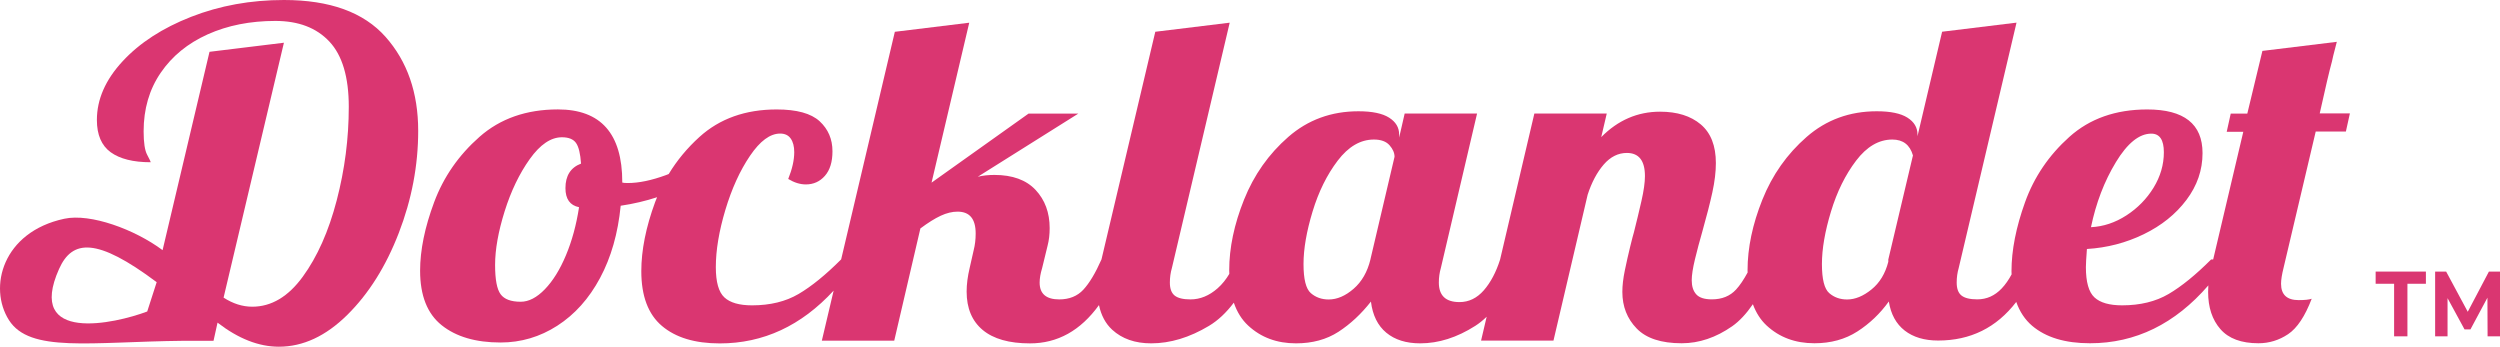
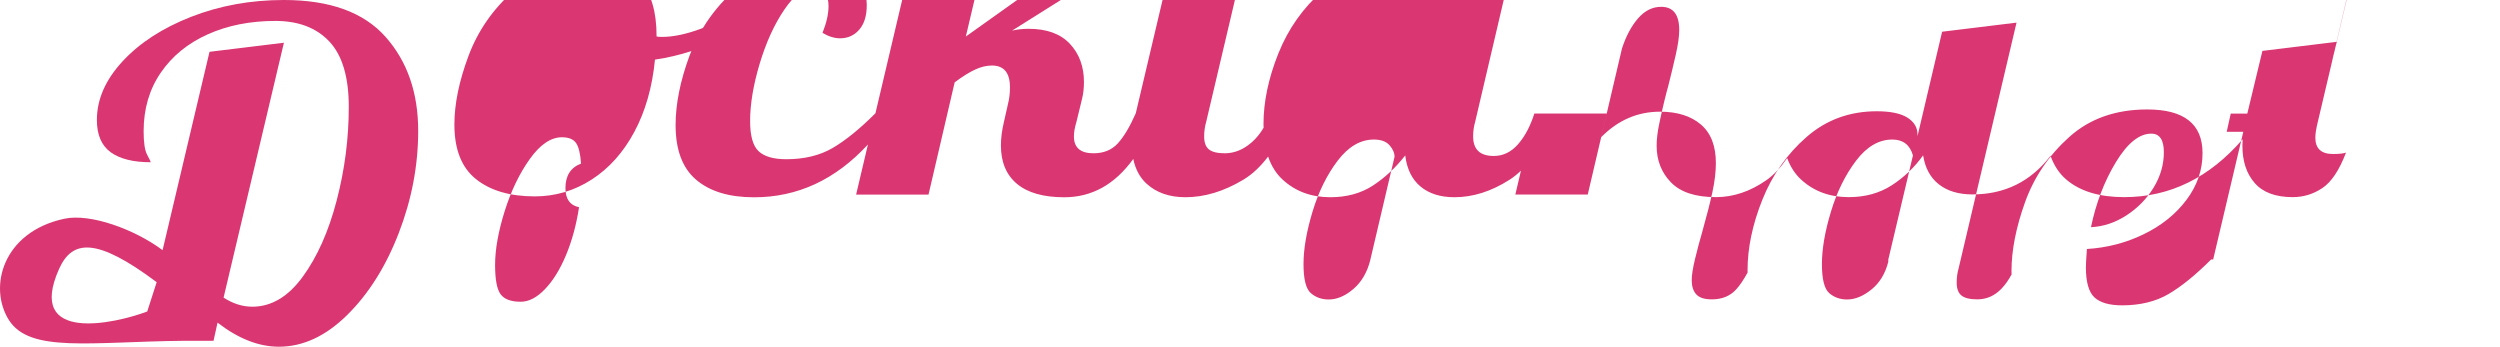
<svg xmlns="http://www.w3.org/2000/svg" id="Layer_2" viewBox="0 0 660.58 91.61">
  <defs>
    <style>.cls-1{fill:#da3671;}</style>
  </defs>
  <g id="Layer_1-2">
    <g>
      <path class="cls-1" d="M75.02,0c-8.77,0-16.94,1.48-24.51,4.44-7.57,2.96-13.62,6.89-18.13,11.77-4.52,4.88-6.78,10.05-6.78,15.49,0,3.92,1.22,6.77,3.65,8.53,2.44,1.76,5.96,2.64,10.56,2.64,0-.16-.31-.82-.93-1.98-.62-1.16-.93-3.22-.93-6.18,0-5.92,1.5-11.09,4.52-15.49,3.01-4.4,7.15-7.78,12.42-10.15,5.27-2.36,11.23-3.54,17.87-3.54,6.11,0,10.87,1.82,14.28,5.46,3.41,3.64,5.12,9.39,5.12,17.23,0,8.33-1.06,16.57-3.19,24.73-2.13,8.17-5.12,14.89-8.97,20.17-3.85,5.28-8.3,7.92-13.35,7.92-2.57,0-5.09-.8-7.57-2.4L75.02,11.29l-19.66,2.4-12.4,52.41c-7.34-5.48-19.06-9.79-25.97-8.3C.69,61.3-3.15,75.91,2.37,84.59c5.52,8.68,21.41,5.72,46.03,5.46h8.02l1.06-4.8c5.49,4.24,10.89,6.36,16.21,6.36,6.38,0,12.4-2.8,18.07-8.4,5.67-5.6,10.21-12.83,13.62-21.67,3.41-8.84,5.12-17.83,5.12-26.96,0-10.09-2.88-18.37-8.64-24.86C96.09,3.24,87.15,0,75.02,0ZM38.89,82.31c-8.53,3.23-32.12,8.5-23.28-11.25,3.48-7.78,9.93-8.37,25.79,3.5l-2.5,7.75Z" />
-       <path class="cls-1" d="M616.13,16.45c.09-.56,.53-2.36,1.33-5.4l-19.66,2.4-3.99,16.57h-4.38l-1.06,4.8h4.38l-7.96,33.74h-.54c-4.08,4.08-7.82,7.12-11.23,9.12-3.41,2-7.51,3-12.29,3-3.37,0-5.8-.7-7.31-2.1-1.51-1.4-2.26-4.06-2.26-7.99,0-.8,.09-2.4,.27-4.8,5.31-.32,10.32-1.62,15.01-3.9,4.69-2.28,8.46-5.3,11.29-9.07,2.83-3.76,4.25-7.88,4.25-12.37,0-7.68-4.87-11.53-14.61-11.53-8.33,0-15.19,2.42-20.59,7.26-5.4,4.84-9.3,10.59-11.69,17.23-2.39,6.64-3.59,12.73-3.59,18.25,0,.29,.02,.56,.03,.84-.77,1.43-1.63,2.68-2.62,3.72-1.82,1.92-3.96,2.88-6.44,2.88-1.95,0-3.34-.34-4.19-1.02s-1.26-1.82-1.26-3.42c0-1.36,.18-2.64,.53-3.84l15.28-64.84-19.66,2.4-6.51,27.62v-.48c0-1.84-.89-3.32-2.66-4.44-1.77-1.12-4.47-1.68-8.1-1.68-7.17,0-13.35,2.26-18.53,6.78-5.18,4.52-9.08,10.05-11.69,16.57-2.61,6.52-3.92,12.75-3.92,18.67,0,.2,.02,.38,.02,.58-1.02,1.88-2.05,3.42-3.07,4.52-1.59,1.72-3.72,2.58-6.38,2.58-1.95,0-3.32-.44-4.12-1.32-.8-.88-1.2-2.12-1.2-3.72,0-1.36,.29-3.22,.86-5.58,.57-2.36,1.22-4.78,1.93-7.26,1.15-4.08,2.04-7.54,2.66-10.39,.62-2.84,.93-5.42,.93-7.75,0-4.56-1.33-7.96-3.99-10.21-2.66-2.24-6.24-3.36-10.76-3.36-5.93,0-11.12,2.24-15.54,6.72l1.46-6.24h-19.13l-9.06,38.61c-1.06,3.33-2.49,6.03-4.29,8.1-1.82,2.08-3.96,3.12-6.44,3.12-3.63,0-5.45-1.72-5.45-5.16,0-1.36,.18-2.64,.53-3.84l9.57-40.82h-19.13l-1.46,6.36v-.84c0-1.84-.89-3.32-2.66-4.44-1.77-1.12-4.47-1.68-8.1-1.68-7.17,0-13.35,2.26-18.53,6.78-5.18,4.52-9.08,10.05-11.69,16.57s-3.92,12.75-3.92,18.67c0,.32,.02,.62,.03,.94-.85,1.44-1.86,2.72-3.09,3.81-2.22,1.96-4.61,2.94-7.17,2.94-1.95,0-3.34-.34-4.19-1.02-.84-.68-1.26-1.82-1.26-3.42,0-1.36,.18-2.64,.53-3.84l15.28-64.84-19.66,2.4-14.22,60.16s0,0,0,0c-1.59,3.6-3.19,6.26-4.78,7.98-1.59,1.72-3.72,2.58-6.38,2.58-3.45,0-5.18-1.48-5.18-4.44,0-1.12,.22-2.4,.66-3.84l1.46-6c.35-1.36,.53-2.88,.53-4.56,0-4.08-1.24-7.44-3.72-10.09-2.48-2.64-6.11-3.96-10.89-3.96-1.59,0-3.06,.16-4.38,.48l26.57-16.69h-13.15l-25.64,18.25,9.96-42.26-19.66,2.4-14.19,60.16h-.02c-4.08,4.08-7.82,7.12-11.23,9.12-3.41,2-7.51,3-12.29,3-3.37,0-5.8-.7-7.31-2.1-1.51-1.4-2.26-4.06-2.26-7.99,0-4.48,.84-9.52,2.52-15.13,1.68-5.6,3.85-10.37,6.51-14.29,2.66-3.92,5.31-5.88,7.97-5.88,1.24,0,2.17,.44,2.79,1.32,.62,.88,.93,2.08,.93,3.6,0,2.08-.53,4.44-1.59,7.08,1.59,.96,3.14,1.44,4.65,1.44,2.04,0,3.72-.76,5.05-2.28,1.33-1.52,1.99-3.68,1.99-6.48,0-3.2-1.13-5.84-3.39-7.93-2.26-2.08-6.05-3.12-11.36-3.12-8.24,0-15.04,2.42-20.39,7.26-3.25,2.94-5.95,6.21-8.13,9.8-.24,.09-.47,.19-.71,.28-3.81,1.4-7.17,2.1-10.1,2.1-.71,0-1.2-.04-1.46-.12v-.12c0-12.81-5.67-19.21-17.01-19.21-8.33,0-15.24,2.42-20.73,7.26-5.49,4.84-9.48,10.59-11.96,17.23-2.48,6.64-3.72,12.69-3.72,18.13,0,6.56,1.9,11.37,5.71,14.41,3.81,3.04,8.99,4.56,15.54,4.56,5.4,0,10.41-1.48,15.01-4.44,4.6-2.96,8.37-7.16,11.29-12.61,2.92-5.44,4.74-11.81,5.45-19.09,3.39-.5,6.59-1.26,9.62-2.25-.17,.43-.36,.85-.52,1.29-2.44,6.64-3.65,12.73-3.65,18.25,0,6.56,1.81,11.39,5.45,14.47,3.63,3.08,8.72,4.62,15.28,4.62,11.5,0,21.53-4.66,30.09-13.95l-3.12,13.23h19.13l6.91-29.66c2.04-1.52,3.83-2.64,5.38-3.36,1.55-.72,3.03-1.08,4.45-1.08,3.19,0,4.78,1.92,4.78,5.76,0,1.6-.18,3.08-.53,4.44l-1.06,4.68c-.53,2.24-.8,4.32-.8,6.24,0,4.4,1.42,7.79,4.25,10.15,2.83,2.36,7,3.54,12.49,3.54,7.29,0,13.36-3.38,18.23-10.12,.57,2.71,1.73,4.89,3.49,6.51,2.61,2.4,6.05,3.6,10.3,3.6,5.05,0,10.14-1.54,15.28-4.62,2.39-1.43,4.57-3.49,6.56-6.13,.84,2.47,2.11,4.5,3.81,6.07,3.37,3.12,7.57,4.68,12.62,4.68,4.34,0,8.08-1.02,11.23-3.06,3.14-2.04,6-4.7,8.57-7.98,.44,3.6,1.79,6.34,4.05,8.22,2.26,1.88,5.25,2.82,8.97,2.82,4.87,0,9.72-1.54,14.55-4.62,1.04-.66,2.04-1.48,3.01-2.41l-1.48,6.31h19.13l9.03-38.54c1.06-3.28,2.48-5.94,4.25-7.99,1.77-2.04,3.81-3.06,6.11-3.06,3.19,0,4.78,2.04,4.78,6.12,0,1.68-.31,3.88-.93,6.6-.62,2.72-1.28,5.48-1.99,8.28-.18,.56-.51,1.84-1,3.84-.49,2-.95,4.06-1.39,6.18-.44,2.12-.66,4.02-.66,5.7,0,3.84,1.26,7.07,3.79,9.67,2.52,2.6,6.49,3.9,11.89,3.9,4.6,0,9.05-1.5,13.35-4.5,1.92-1.35,3.74-3.31,5.46-5.82,.84,2.27,2.04,4.16,3.64,5.64,3.37,3.12,7.57,4.68,12.62,4.68,4.34,0,8.12-1.04,11.36-3.12,3.23-2.08,6-4.72,8.3-7.92,.53,3.36,1.93,5.92,4.19,7.68,2.26,1.76,5.2,2.64,8.84,2.64,8.54,0,15.42-3.4,20.64-10.2,.91,2.57,2.3,4.68,4.2,6.3,3.63,3.08,8.72,4.62,15.28,4.62,12.04,0,22.47-5.11,31.28-15.29-.04,.57-.06,1.15-.06,1.72,0,4.08,1.08,7.37,3.26,9.85,2.17,2.48,5.51,3.72,10.03,3.72,2.83,0,5.45-.8,7.84-2.4,2.39-1.6,4.47-4.72,6.24-9.36-.71,.24-1.86,.36-3.45,.36-3.1,0-4.65-1.44-4.65-4.32,0-1.04,.22-2.44,.66-4.2l8.5-36.02h7.97l1.06-4.8h-7.97c1.51-6.8,2.57-11.33,3.19-13.57Zm-57.06,26.42c3.06-5.04,6.18-7.56,9.37-7.56,2.21,0,3.32,1.64,3.32,4.92s-.91,6.4-2.72,9.36c-1.82,2.96-4.21,5.4-7.17,7.32-2.97,1.92-6.09,2.96-9.37,3.12,1.33-6.4,3.52-12.13,6.58-17.17Zm-406.07,11.89c-.71,4.64-1.86,8.87-3.45,12.67-1.59,3.8-3.45,6.8-5.58,9-2.13,2.2-4.25,3.3-6.38,3.3-2.57,0-4.34-.66-5.31-1.98-.98-1.32-1.46-3.9-1.46-7.74,0-4.08,.84-8.8,2.52-14.17,1.68-5.36,3.9-9.97,6.64-13.81,2.74-3.84,5.58-5.76,8.5-5.76,1.77,0,3.01,.5,3.72,1.5,.71,1,1.15,2.82,1.33,5.46-2.75,1.04-4.12,3.2-4.12,6.48,0,2.88,1.2,4.56,3.59,5.04Zm209.11,13.81c-.8,3.28-2.28,5.86-4.45,7.74-2.17,1.88-4.36,2.82-6.58,2.82-1.86,0-3.43-.56-4.72-1.68-1.29-1.12-1.93-3.68-1.93-7.68s.8-8.62,2.39-13.87c1.59-5.24,3.81-9.73,6.64-13.45,2.83-3.72,6.02-5.58,9.57-5.58,1.86,0,3.23,.5,4.12,1.5,.88,1,1.33,2.02,1.33,3.06l-6.38,27.14Zm136.84,0v.6c-.8,3.12-2.28,5.57-4.45,7.32-2.17,1.76-4.32,2.64-6.44,2.64-1.86,0-3.43-.56-4.72-1.68-1.29-1.12-1.93-3.68-1.93-7.68s.8-8.62,2.39-13.87c1.59-5.24,3.81-9.73,6.64-13.45,2.83-3.72,6.02-5.58,9.57-5.58,2.83,0,4.65,1.4,5.45,4.2l-6.51,27.5Z" />
-       <polygon class="cls-1" points="627.72 74.98 632.6 74.98 632.6 88.87 636.12 88.87 636.12 74.98 641 74.98 641 71.76 627.72 71.76 627.72 74.98" />
-       <polygon class="cls-1" points="657.65 71.76 652.06 82.38 646.35 71.76 643.44 71.76 643.44 88.87 646.72 88.87 646.72 78.78 651.21 87.04 652.77 87.04 657.26 78.66 657.3 88.87 660.58 88.87 660.58 71.76 657.65 71.76" />
+       <path class="cls-1" d="M616.13,16.45c.09-.56,.53-2.36,1.33-5.4l-19.66,2.4-3.99,16.57h-4.38l-1.06,4.8h4.38l-7.96,33.74h-.54c-4.08,4.08-7.82,7.12-11.23,9.12-3.41,2-7.51,3-12.29,3-3.37,0-5.8-.7-7.31-2.1-1.51-1.4-2.26-4.06-2.26-7.99,0-.8,.09-2.4,.27-4.8,5.31-.32,10.32-1.62,15.01-3.9,4.69-2.28,8.46-5.3,11.29-9.07,2.83-3.76,4.25-7.88,4.25-12.37,0-7.68-4.87-11.53-14.61-11.53-8.33,0-15.19,2.42-20.59,7.26-5.4,4.84-9.3,10.59-11.69,17.23-2.39,6.64-3.59,12.73-3.59,18.25,0,.29,.02,.56,.03,.84-.77,1.43-1.63,2.68-2.62,3.72-1.82,1.92-3.96,2.88-6.44,2.88-1.95,0-3.34-.34-4.19-1.02s-1.26-1.82-1.26-3.42c0-1.36,.18-2.64,.53-3.84l15.28-64.84-19.66,2.4-6.51,27.62v-.48c0-1.84-.89-3.32-2.66-4.44-1.77-1.12-4.47-1.68-8.1-1.68-7.17,0-13.35,2.26-18.53,6.78-5.18,4.52-9.08,10.05-11.69,16.57-2.61,6.52-3.92,12.75-3.92,18.67,0,.2,.02,.38,.02,.58-1.02,1.88-2.05,3.42-3.07,4.52-1.59,1.72-3.72,2.58-6.38,2.58-1.95,0-3.32-.44-4.12-1.32-.8-.88-1.2-2.12-1.2-3.72,0-1.36,.29-3.22,.86-5.58,.57-2.36,1.22-4.78,1.93-7.26,1.15-4.08,2.04-7.54,2.66-10.39,.62-2.84,.93-5.42,.93-7.75,0-4.56-1.33-7.96-3.99-10.21-2.66-2.24-6.24-3.36-10.76-3.36-5.93,0-11.12,2.24-15.54,6.72l1.46-6.24h-19.13c-1.06,3.33-2.49,6.03-4.29,8.1-1.82,2.08-3.96,3.12-6.44,3.12-3.63,0-5.45-1.72-5.45-5.16,0-1.36,.18-2.64,.53-3.84l9.57-40.82h-19.13l-1.46,6.36v-.84c0-1.84-.89-3.32-2.66-4.44-1.77-1.12-4.47-1.68-8.1-1.68-7.17,0-13.35,2.26-18.53,6.78-5.18,4.52-9.08,10.05-11.69,16.57s-3.92,12.75-3.92,18.67c0,.32,.02,.62,.03,.94-.85,1.44-1.86,2.72-3.09,3.81-2.22,1.96-4.61,2.94-7.17,2.94-1.95,0-3.34-.34-4.19-1.02-.84-.68-1.26-1.82-1.26-3.42,0-1.36,.18-2.64,.53-3.84l15.28-64.84-19.66,2.4-14.22,60.16s0,0,0,0c-1.59,3.6-3.19,6.26-4.78,7.98-1.59,1.72-3.72,2.58-6.38,2.58-3.45,0-5.18-1.48-5.18-4.44,0-1.12,.22-2.4,.66-3.84l1.46-6c.35-1.36,.53-2.88,.53-4.56,0-4.08-1.24-7.44-3.72-10.09-2.48-2.64-6.11-3.96-10.89-3.96-1.59,0-3.06,.16-4.38,.48l26.57-16.69h-13.15l-25.64,18.25,9.96-42.26-19.66,2.4-14.19,60.16h-.02c-4.08,4.08-7.82,7.12-11.23,9.12-3.41,2-7.51,3-12.29,3-3.37,0-5.8-.7-7.31-2.1-1.51-1.4-2.26-4.06-2.26-7.99,0-4.48,.84-9.52,2.52-15.13,1.68-5.6,3.85-10.37,6.51-14.29,2.66-3.92,5.31-5.88,7.97-5.88,1.24,0,2.17,.44,2.79,1.32,.62,.88,.93,2.08,.93,3.6,0,2.08-.53,4.44-1.59,7.08,1.59,.96,3.14,1.44,4.65,1.44,2.04,0,3.72-.76,5.05-2.28,1.33-1.52,1.99-3.68,1.99-6.48,0-3.2-1.13-5.84-3.39-7.93-2.26-2.08-6.05-3.12-11.36-3.12-8.24,0-15.04,2.42-20.39,7.26-3.25,2.94-5.95,6.21-8.13,9.8-.24,.09-.47,.19-.71,.28-3.81,1.4-7.17,2.1-10.1,2.1-.71,0-1.2-.04-1.46-.12v-.12c0-12.81-5.67-19.21-17.01-19.21-8.33,0-15.24,2.42-20.73,7.26-5.49,4.84-9.48,10.59-11.96,17.23-2.48,6.64-3.72,12.69-3.72,18.13,0,6.56,1.9,11.37,5.71,14.41,3.81,3.04,8.99,4.56,15.54,4.56,5.4,0,10.41-1.48,15.01-4.44,4.6-2.96,8.37-7.16,11.29-12.61,2.92-5.44,4.74-11.81,5.45-19.09,3.39-.5,6.59-1.26,9.62-2.25-.17,.43-.36,.85-.52,1.29-2.44,6.64-3.65,12.73-3.65,18.25,0,6.56,1.81,11.39,5.45,14.47,3.63,3.08,8.72,4.62,15.28,4.62,11.5,0,21.53-4.66,30.09-13.95l-3.12,13.23h19.13l6.91-29.66c2.04-1.52,3.83-2.64,5.38-3.36,1.55-.72,3.03-1.08,4.45-1.08,3.19,0,4.78,1.92,4.78,5.76,0,1.6-.18,3.08-.53,4.44l-1.06,4.68c-.53,2.24-.8,4.32-.8,6.24,0,4.4,1.42,7.79,4.25,10.15,2.83,2.36,7,3.54,12.49,3.54,7.29,0,13.36-3.38,18.23-10.12,.57,2.71,1.73,4.89,3.49,6.51,2.61,2.4,6.05,3.6,10.3,3.6,5.05,0,10.14-1.54,15.28-4.62,2.39-1.43,4.57-3.49,6.56-6.13,.84,2.47,2.11,4.5,3.81,6.07,3.37,3.12,7.57,4.68,12.62,4.68,4.34,0,8.08-1.02,11.23-3.06,3.14-2.04,6-4.7,8.57-7.98,.44,3.6,1.79,6.34,4.05,8.22,2.26,1.88,5.25,2.82,8.97,2.82,4.87,0,9.72-1.54,14.55-4.62,1.04-.66,2.04-1.48,3.01-2.41l-1.48,6.31h19.13l9.03-38.54c1.06-3.28,2.48-5.94,4.25-7.99,1.77-2.04,3.81-3.06,6.11-3.06,3.19,0,4.78,2.04,4.78,6.12,0,1.68-.31,3.88-.93,6.6-.62,2.72-1.28,5.48-1.99,8.28-.18,.56-.51,1.84-1,3.84-.49,2-.95,4.06-1.39,6.18-.44,2.12-.66,4.02-.66,5.7,0,3.84,1.26,7.07,3.79,9.67,2.52,2.6,6.49,3.9,11.89,3.9,4.6,0,9.05-1.5,13.35-4.5,1.92-1.35,3.74-3.31,5.46-5.82,.84,2.27,2.04,4.16,3.64,5.64,3.37,3.12,7.57,4.68,12.62,4.68,4.34,0,8.12-1.04,11.36-3.12,3.23-2.08,6-4.72,8.3-7.92,.53,3.36,1.93,5.92,4.19,7.68,2.26,1.76,5.2,2.64,8.84,2.64,8.54,0,15.42-3.4,20.64-10.2,.91,2.57,2.3,4.68,4.2,6.3,3.63,3.08,8.72,4.62,15.28,4.62,12.04,0,22.47-5.11,31.28-15.29-.04,.57-.06,1.15-.06,1.72,0,4.08,1.08,7.37,3.26,9.85,2.17,2.48,5.51,3.72,10.03,3.72,2.83,0,5.45-.8,7.84-2.4,2.39-1.6,4.47-4.72,6.24-9.36-.71,.24-1.86,.36-3.45,.36-3.1,0-4.65-1.44-4.65-4.32,0-1.04,.22-2.44,.66-4.2l8.5-36.02h7.97l1.06-4.8h-7.97c1.51-6.8,2.57-11.33,3.19-13.57Zm-57.06,26.42c3.06-5.04,6.18-7.56,9.37-7.56,2.21,0,3.32,1.64,3.32,4.92s-.91,6.4-2.72,9.36c-1.82,2.96-4.21,5.4-7.17,7.32-2.97,1.92-6.09,2.96-9.37,3.12,1.33-6.4,3.52-12.13,6.58-17.17Zm-406.07,11.89c-.71,4.64-1.86,8.87-3.45,12.67-1.59,3.8-3.45,6.8-5.58,9-2.13,2.2-4.25,3.3-6.38,3.3-2.57,0-4.34-.66-5.31-1.98-.98-1.32-1.46-3.9-1.46-7.74,0-4.08,.84-8.8,2.52-14.17,1.68-5.36,3.9-9.97,6.64-13.81,2.74-3.84,5.58-5.76,8.5-5.76,1.77,0,3.01,.5,3.72,1.5,.71,1,1.15,2.82,1.33,5.46-2.75,1.04-4.12,3.2-4.12,6.48,0,2.88,1.2,4.56,3.59,5.04Zm209.11,13.81c-.8,3.28-2.28,5.86-4.45,7.74-2.17,1.88-4.36,2.82-6.58,2.82-1.86,0-3.43-.56-4.72-1.68-1.29-1.12-1.93-3.68-1.93-7.68s.8-8.62,2.39-13.87c1.59-5.24,3.81-9.73,6.64-13.45,2.83-3.72,6.02-5.58,9.57-5.58,1.86,0,3.23,.5,4.12,1.5,.88,1,1.33,2.02,1.33,3.06l-6.38,27.14Zm136.84,0v.6c-.8,3.12-2.28,5.57-4.45,7.32-2.17,1.76-4.32,2.64-6.44,2.64-1.86,0-3.43-.56-4.72-1.68-1.29-1.12-1.93-3.68-1.93-7.68s.8-8.62,2.39-13.87c1.59-5.24,3.81-9.73,6.64-13.45,2.83-3.72,6.02-5.58,9.57-5.58,2.83,0,4.65,1.4,5.45,4.2l-6.51,27.5Z" />
    </g>
  </g>
</svg>